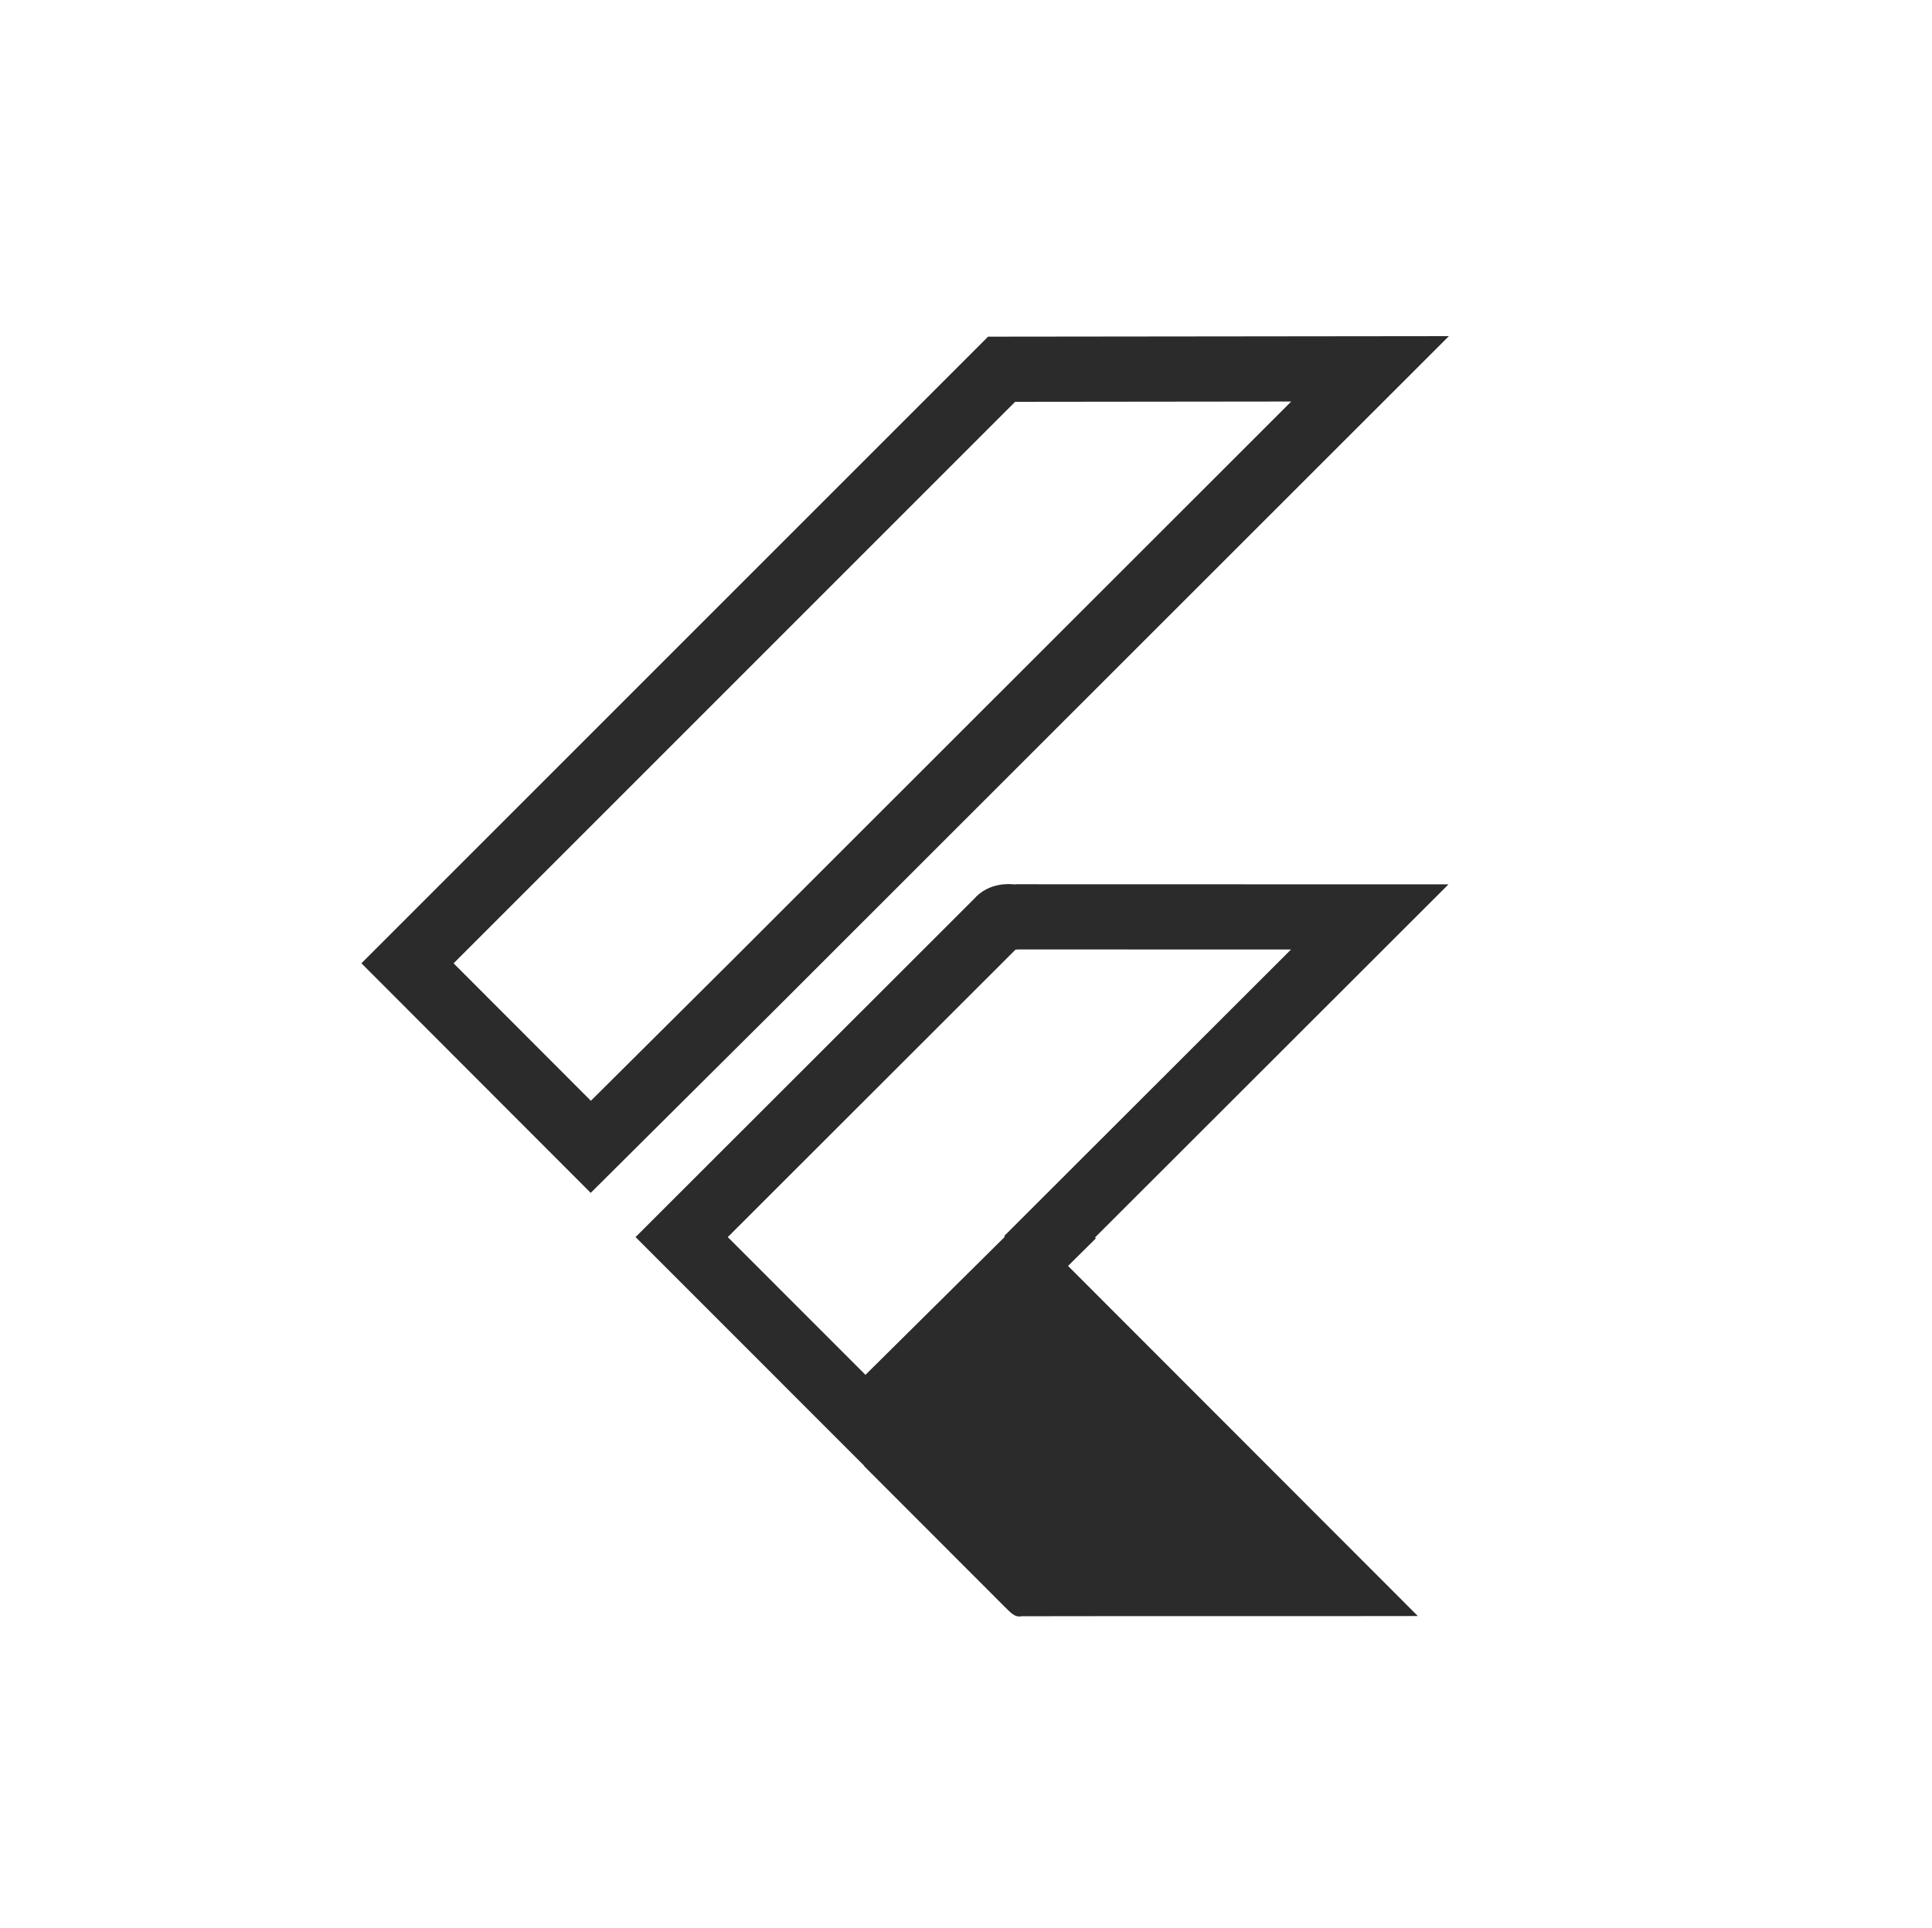
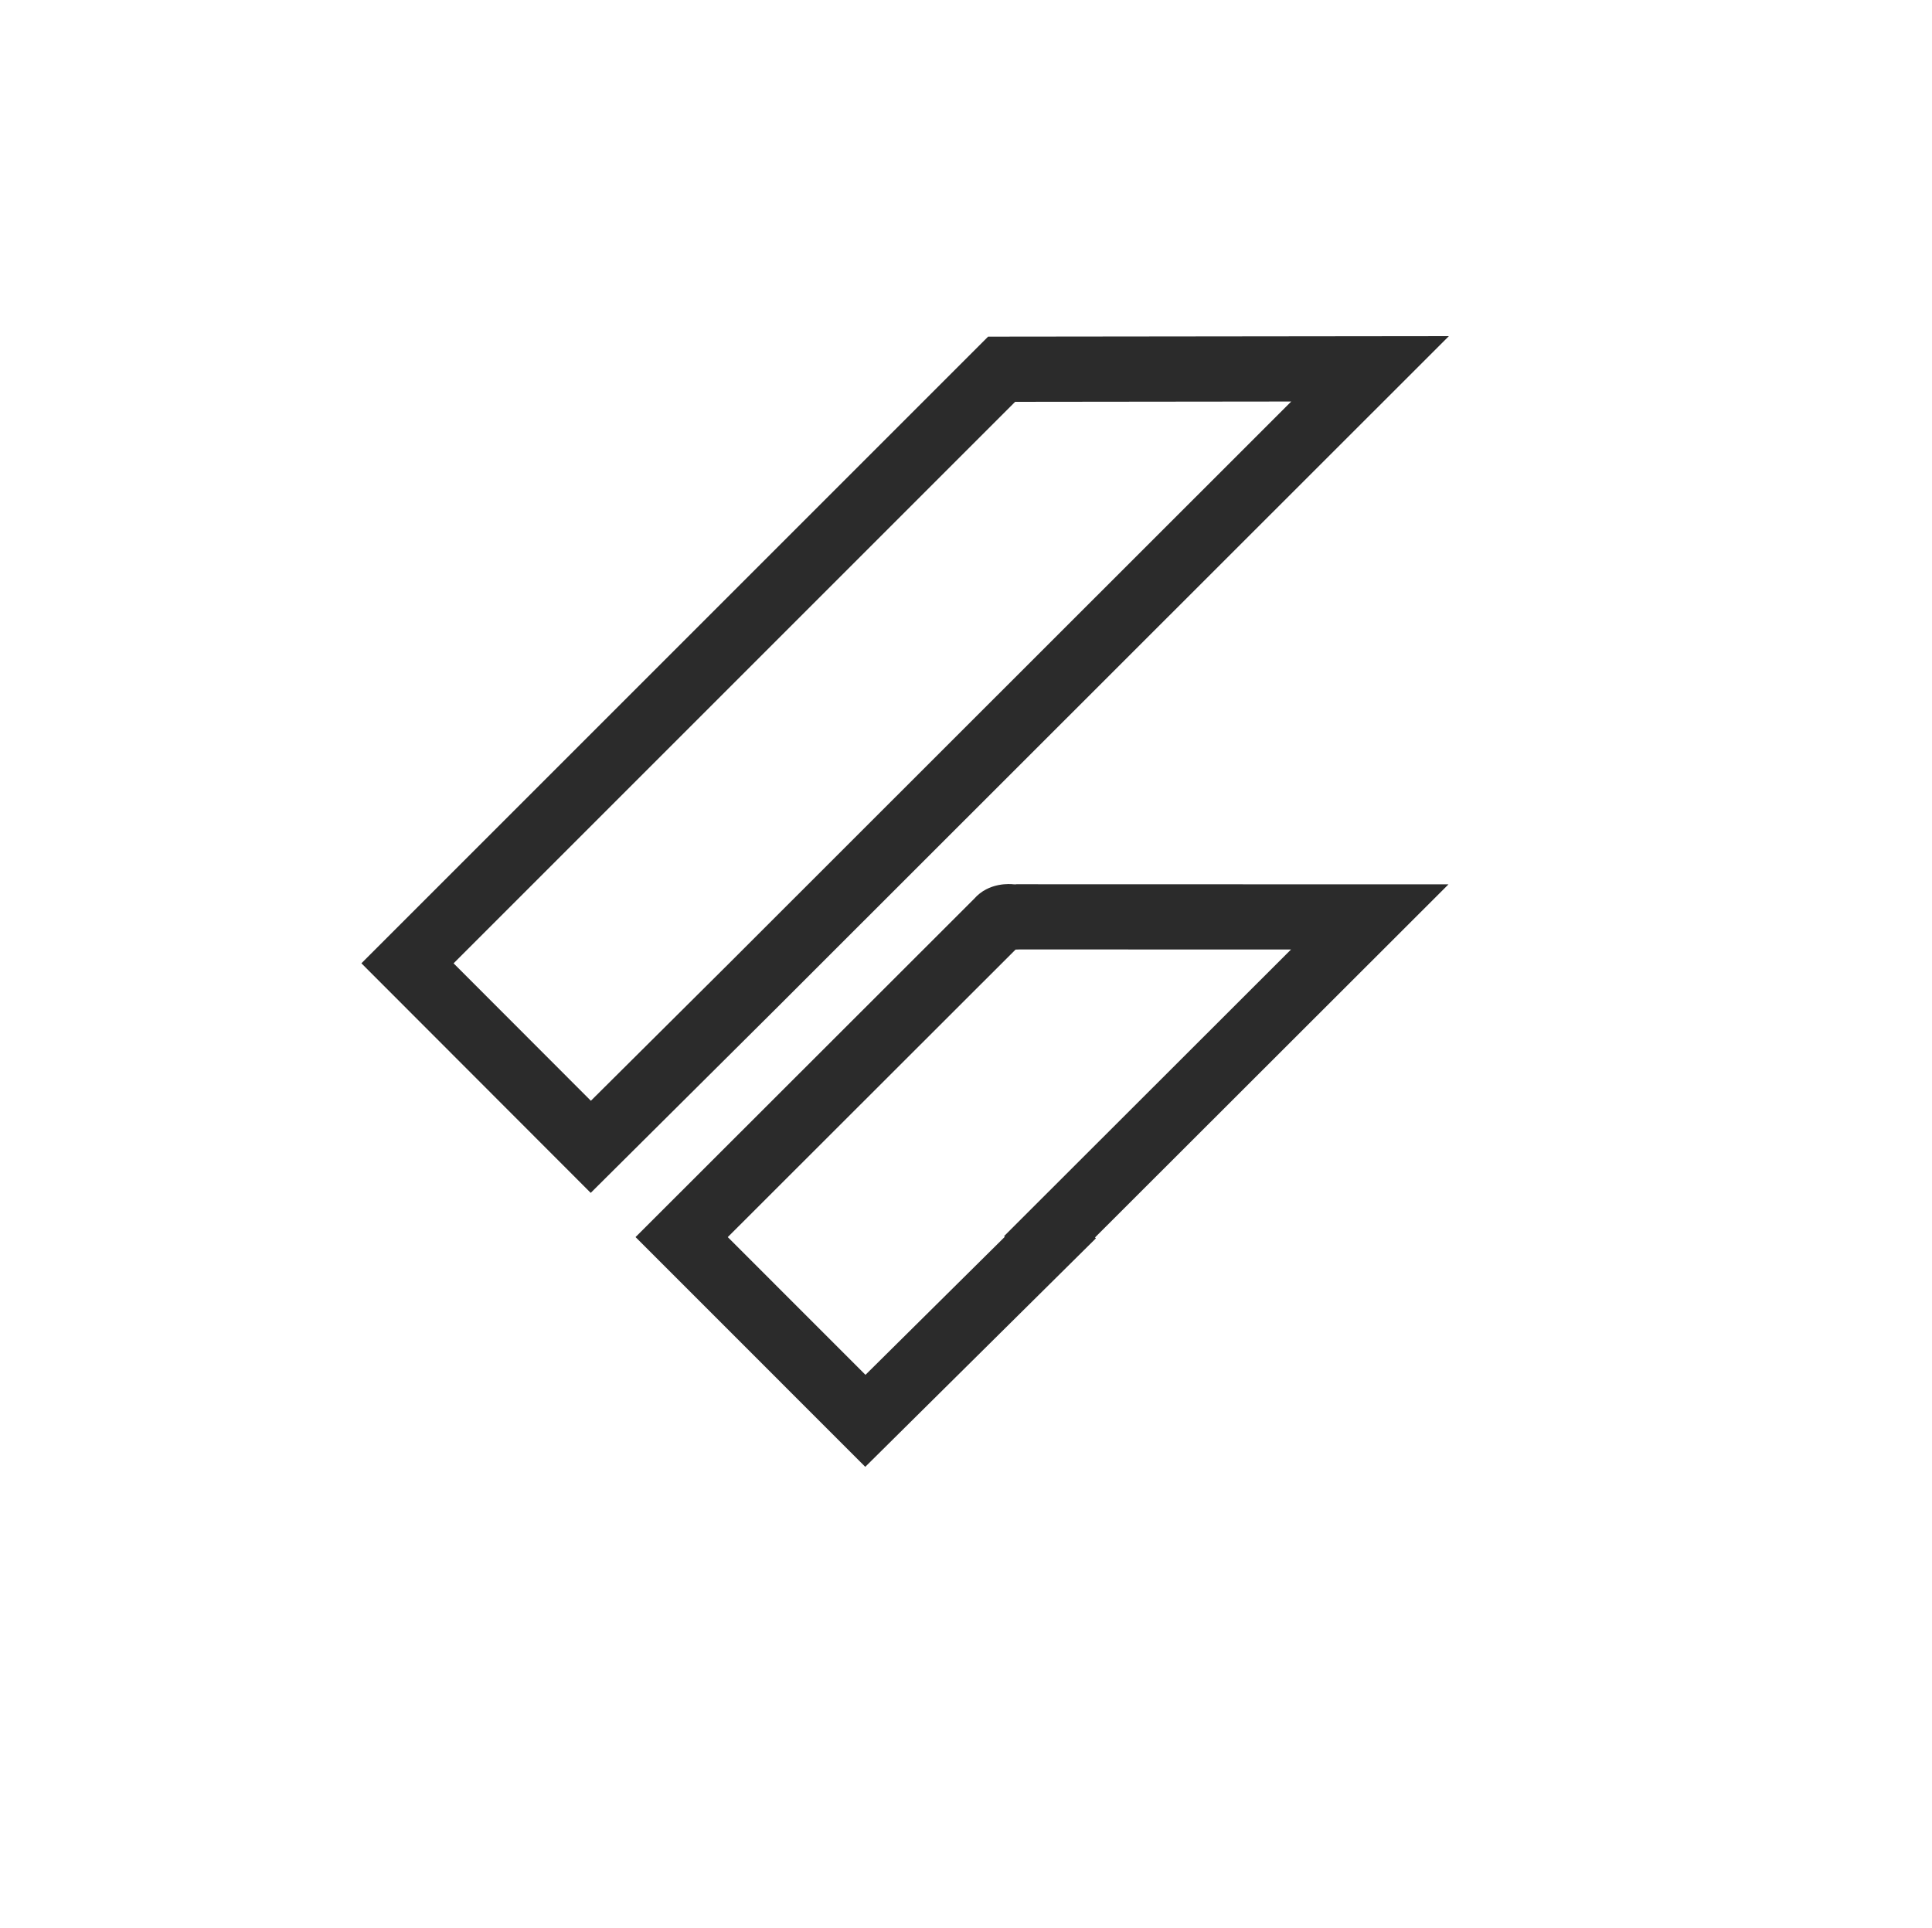
<svg xmlns="http://www.w3.org/2000/svg" width="513" height="512" viewBox="0 0 513 512" fill="none">
-   <path d="M229.456 389.324L283.357 335.923L376.474 429.132C341.399 429.211 306.337 429.106 271.275 429.185C269.277 429.632 268.041 427.804 266.766 426.674L229.456 389.324Z" fill="#2B2B2B" />
  <path fill-rule="evenodd" clip-rule="evenodd" d="M384.719 89.263L205.763 268.128L156.853 316.764L95.964 255.8L262.366 89.398L384.719 89.263ZM269.546 106.703L120.441 255.808L156.895 292.307L193.532 255.875L193.548 255.859L342.861 106.622L269.546 106.703ZM267.806 252.103C267.808 252.103 267.809 252.103 267.811 252.103C267.8 252.103 267.798 252.103 267.806 252.103ZM269.657 252.161C270.004 252.16 270.393 252.15 270.8 252.122L342.798 252.14L266.617 328.246L266.797 328.436L229.808 365.082L193.244 328.509L269.657 252.161ZM269.085 234.822C269.124 234.825 269.15 234.828 269.163 234.829C269.227 234.832 269.283 234.834 269.333 234.836C269.399 234.839 269.455 234.842 269.509 234.844C269.542 234.845 269.569 234.846 269.592 234.846L269.901 234.809L384.614 234.838L290.762 328.597L290.99 328.838L229.75 389.511L168.756 328.502L258.644 238.691C262.56 234.196 268.312 234.748 269.085 234.822Z" fill="#2B2B2B" />
</svg>